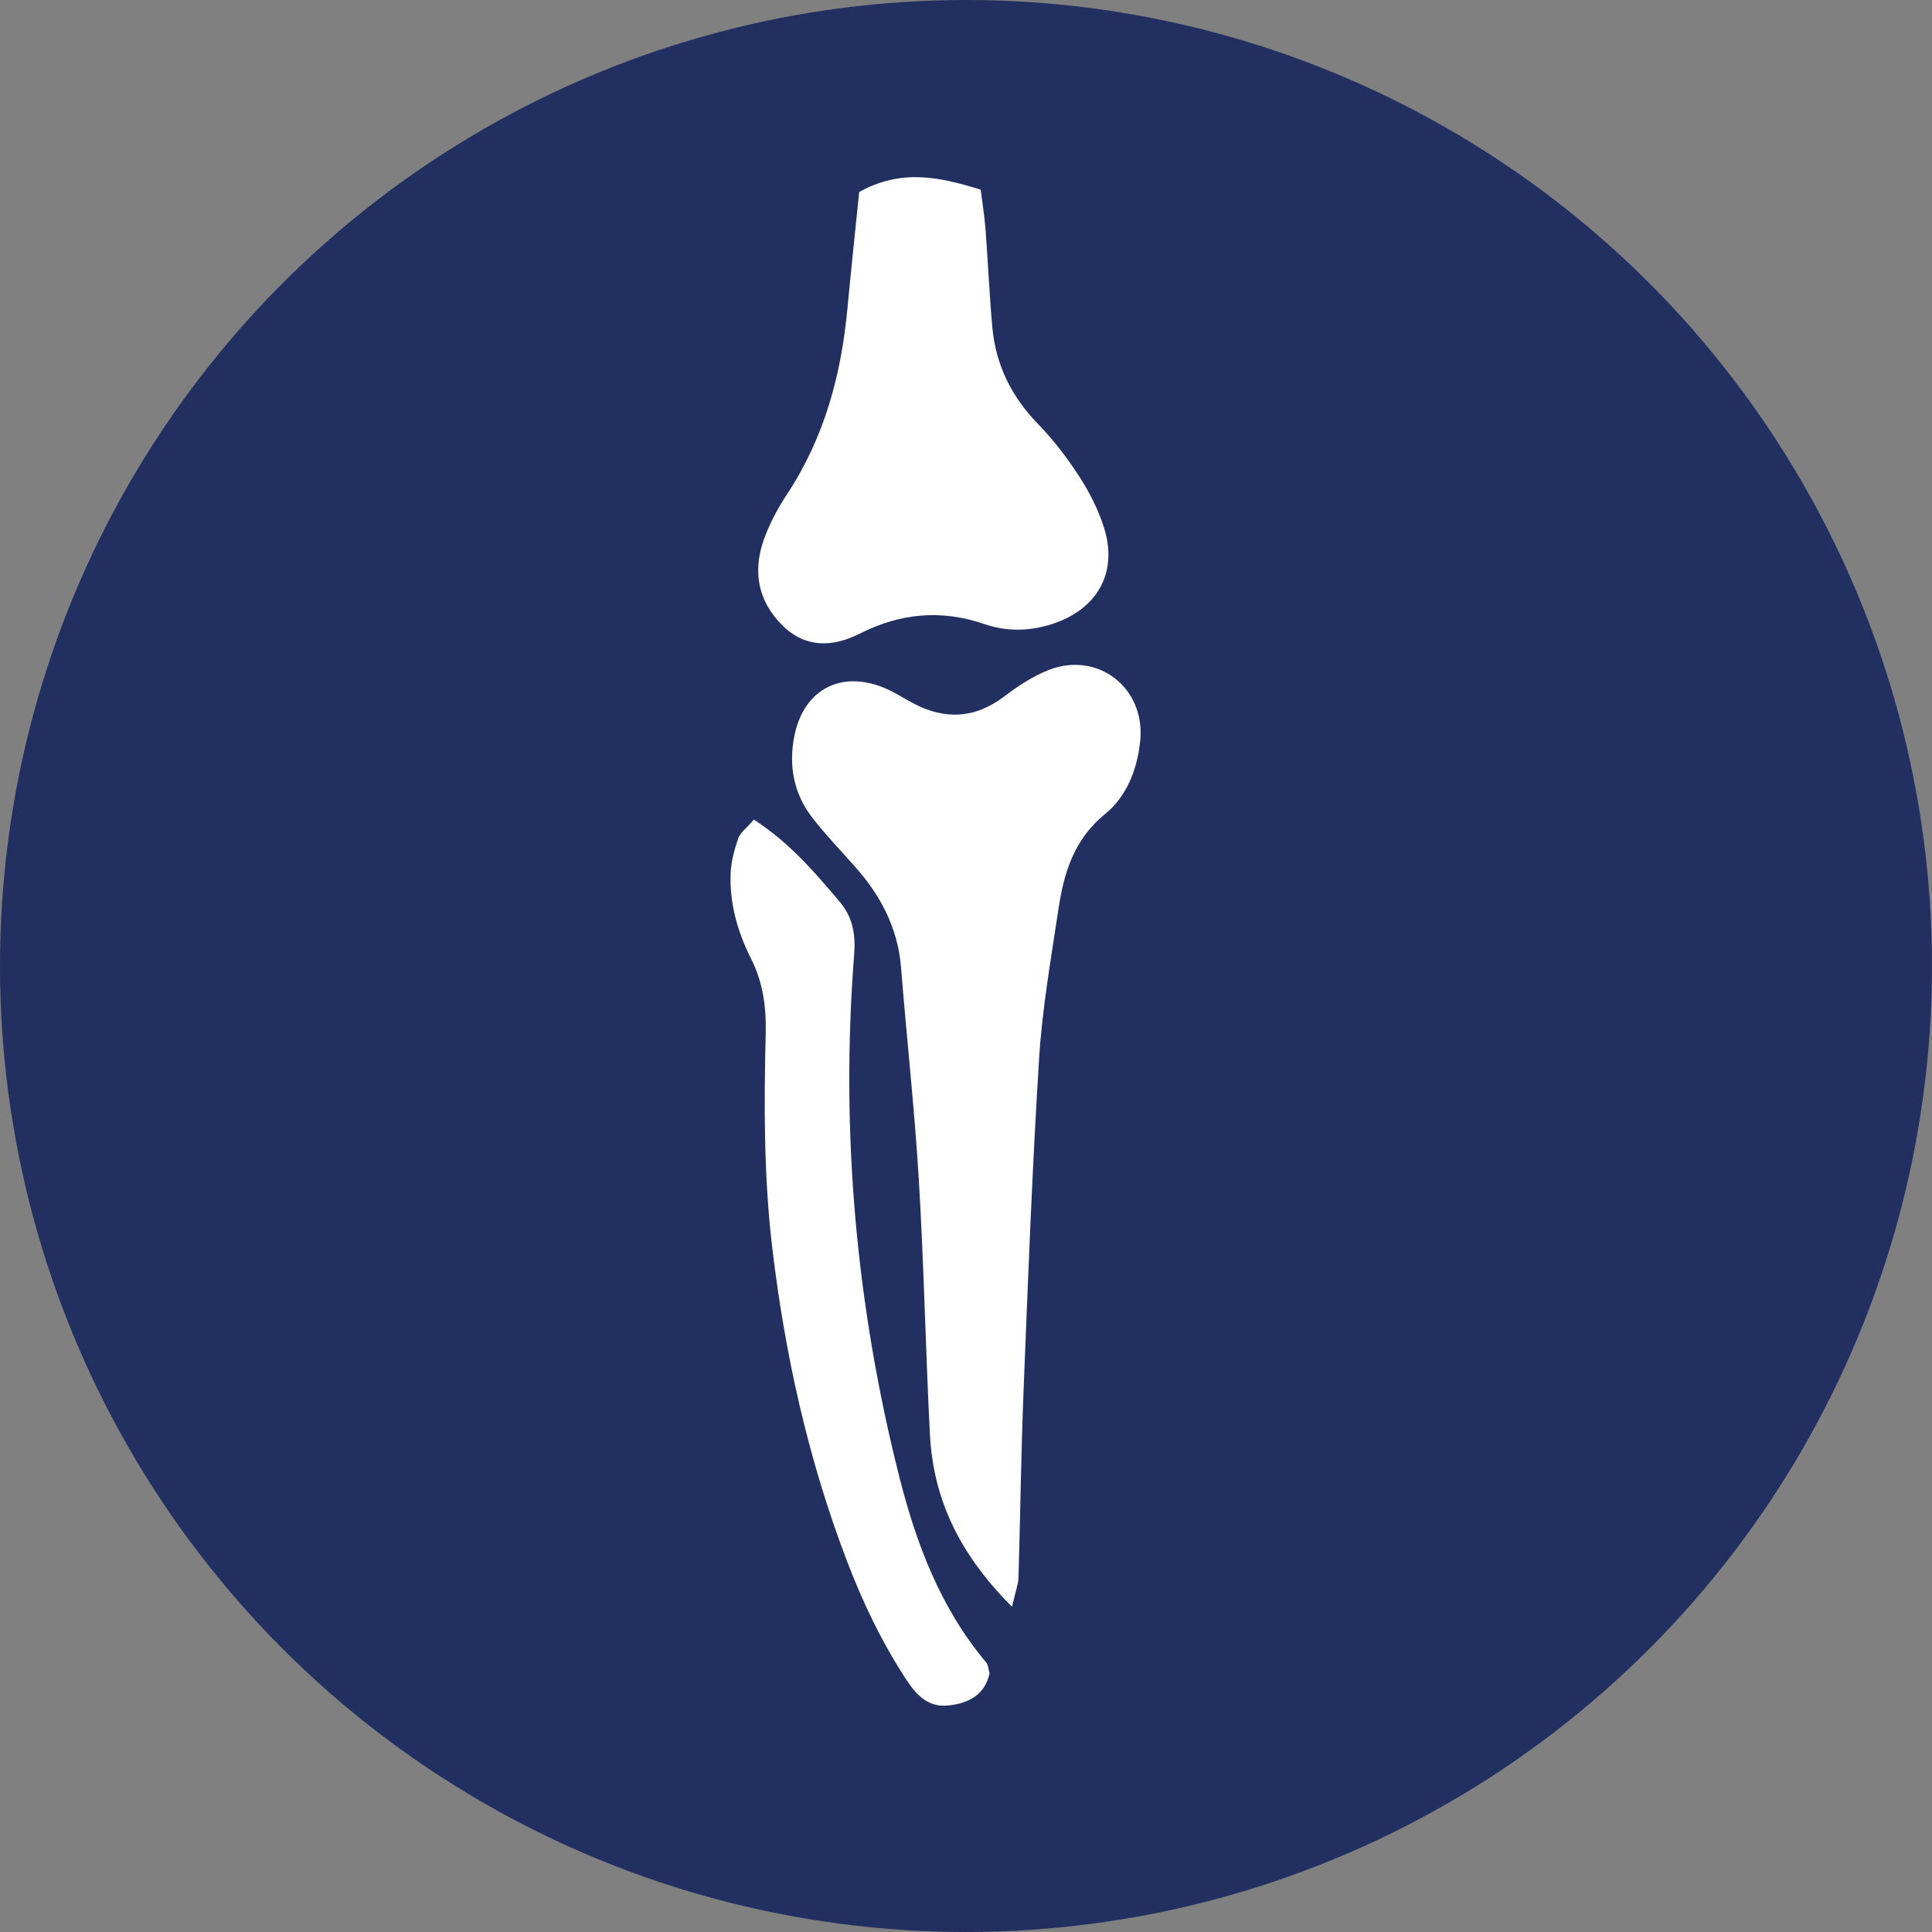
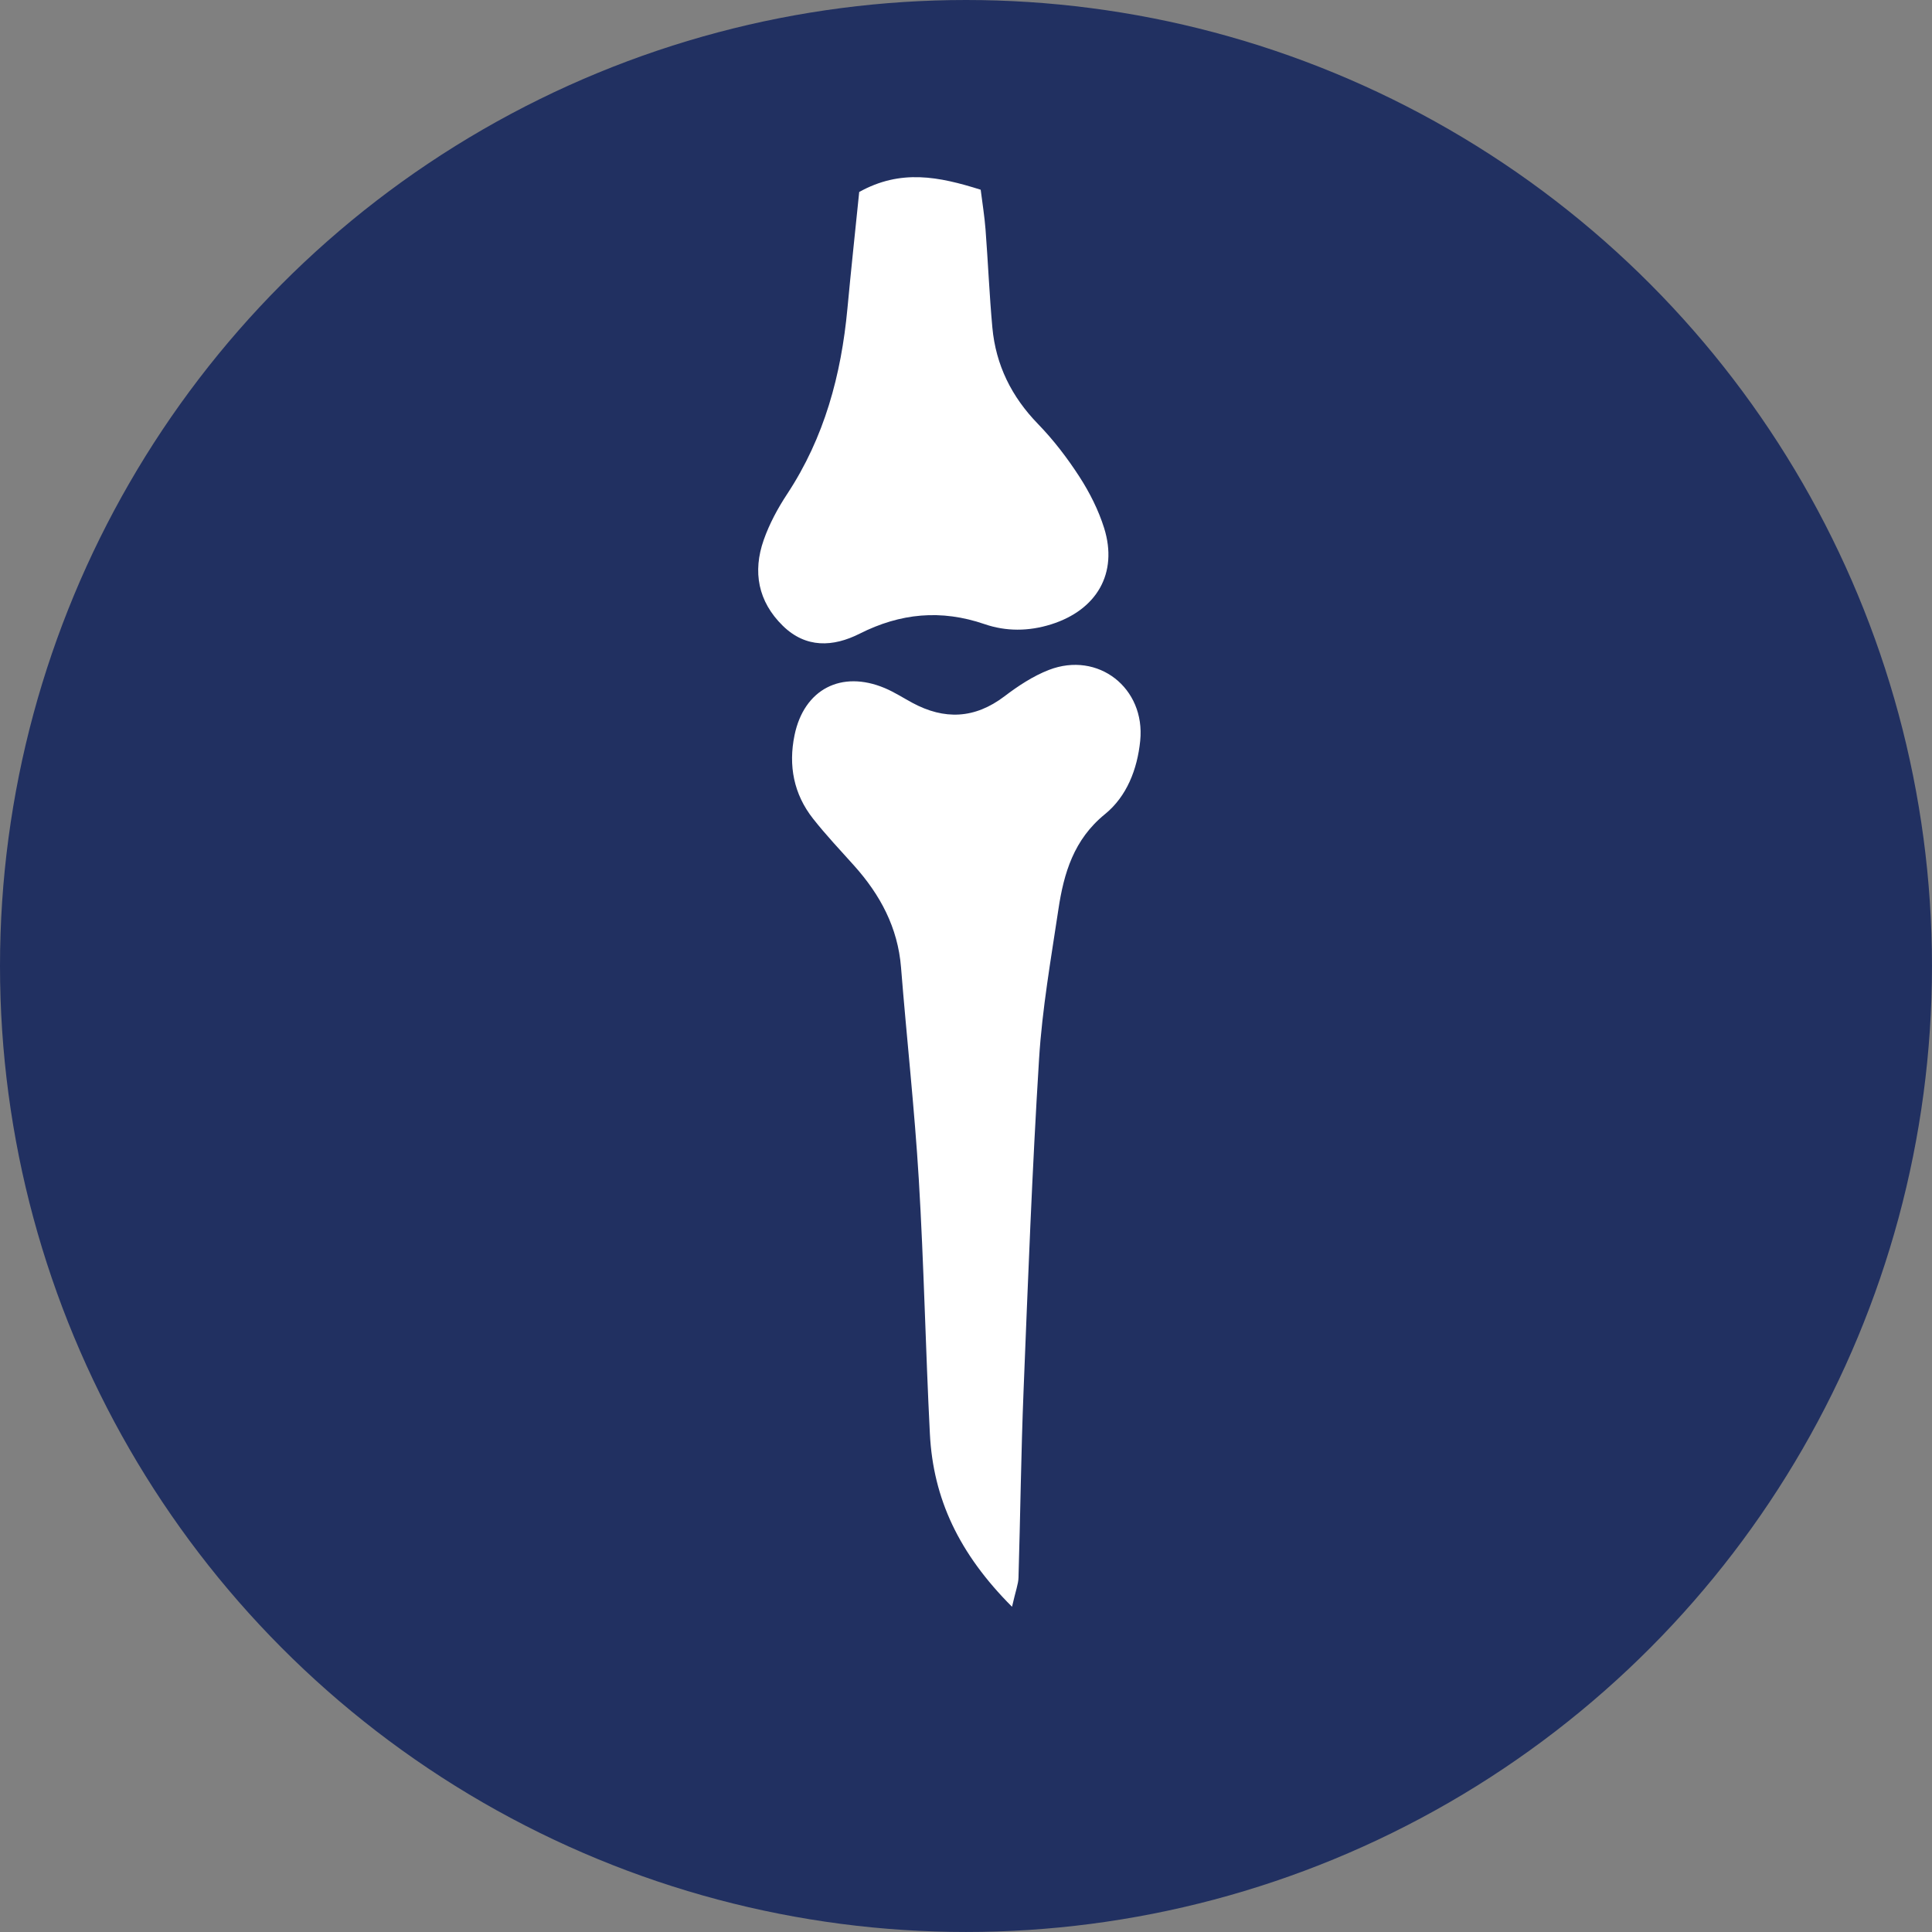
<svg xmlns="http://www.w3.org/2000/svg" id="Layer_2" data-name="Layer 2" viewBox="0 0 964.87 964.87">
  <rect x="0" y="0" width="964.87" height="964.87" fill="#808080" stroke="none" />
  <defs>
    <style>
      .cls-1 {
        fill: #fff;
      }

      .cls-2 {
        fill: #213061;
      }
    </style>
  </defs>
  <g id="Layer_1-2" data-name="Layer 1">
    <g>
      <circle class="cls-2" cx="482.43" cy="482.43" r="482.43" />
      <path class="cls-1" d="M505.45,802.48c-26.57-26.6-39.4-54.04-41.05-86.39-2.16-42.31-2.98-84.7-5.53-126.99-2.13-35.36-6.07-70.62-8.88-105.94-1.59-19.94-10.39-36.3-23.44-50.86-6.93-7.73-14.08-15.29-20.49-23.43-9.68-12.29-12.39-26.52-9.26-41.7,4.73-22.94,23.37-32.64,45.06-23.53,4.76,2,9.16,4.86,13.73,7.33,16.05,8.66,31.21,8.06,46.08-3.24,6.81-5.17,14.23-10.08,22.14-13.15,24.61-9.53,48.28,9.03,45.63,35.37-1.44,14.25-6.71,27.8-17.6,36.65-15.59,12.67-20.54,29.45-23.26,47.57-3.72,24.8-8.09,49.62-9.65,74.59-3.45,55.23-5.53,110.56-7.75,165.86-1.25,31.1-1.6,62.23-2.53,93.34-.09,3.13-1.34,6.23-3.24,14.52Z" />
      <path class="cls-1" d="M429.08,95.89c20.75-11.55,39.75-7.74,60.69-1.14,.83,6.63,1.91,13.21,2.42,19.83,1.25,16.33,1.92,32.71,3.41,49.01,1.72,18.72,9.58,34.55,22.8,48.16,7.77,8,14.69,17.06,20.75,26.44,5.09,7.89,9.47,16.6,12.27,25.53,7.06,22.6-3.71,40.94-26.53,48.11-11.21,3.52-22.51,3.54-33.13-.11-21.76-7.48-42.11-5.51-62.44,4.75-13.26,6.69-26.86,7.35-38.4-3.97-12.33-12.08-15.11-26.93-9.5-42.87,2.83-8.04,7.01-15.8,11.72-22.94,18.57-28.18,26.99-59.49,30.08-92.65,1.83-19.64,3.96-39.25,5.88-58.17Z" />
-       <path class="cls-1" d="M376.51,409.32c18.32,11.99,30.56,26.53,42.83,41.02,6.5,7.67,8.04,16.14,7.23,26.46-6.84,87.89,.87,174.65,22.4,260.13,8.52,33.82,20.64,66.12,43.55,93.33,1.01,1.2,1.04,3.21,1.69,5.38-2.31,10.6-10.15,14.94-20.4,16.08-10.04,1.12-15.92-4.91-20.96-12.55-12.46-18.9-22.12-39.19-30.14-60.28-19.18-50.44-30.75-102.59-37.09-156.2-4.19-35.47-4.07-70.89-3.22-106.34,.32-13.42-1.27-25.55-7.3-37.54-6.67-13.27-10.79-27.51-10.22-42.52,.22-5.91,1.84-11.92,3.79-17.55,1.02-2.93,4.14-5.13,7.82-9.41Z" />
    </g>
  </g>
</svg>